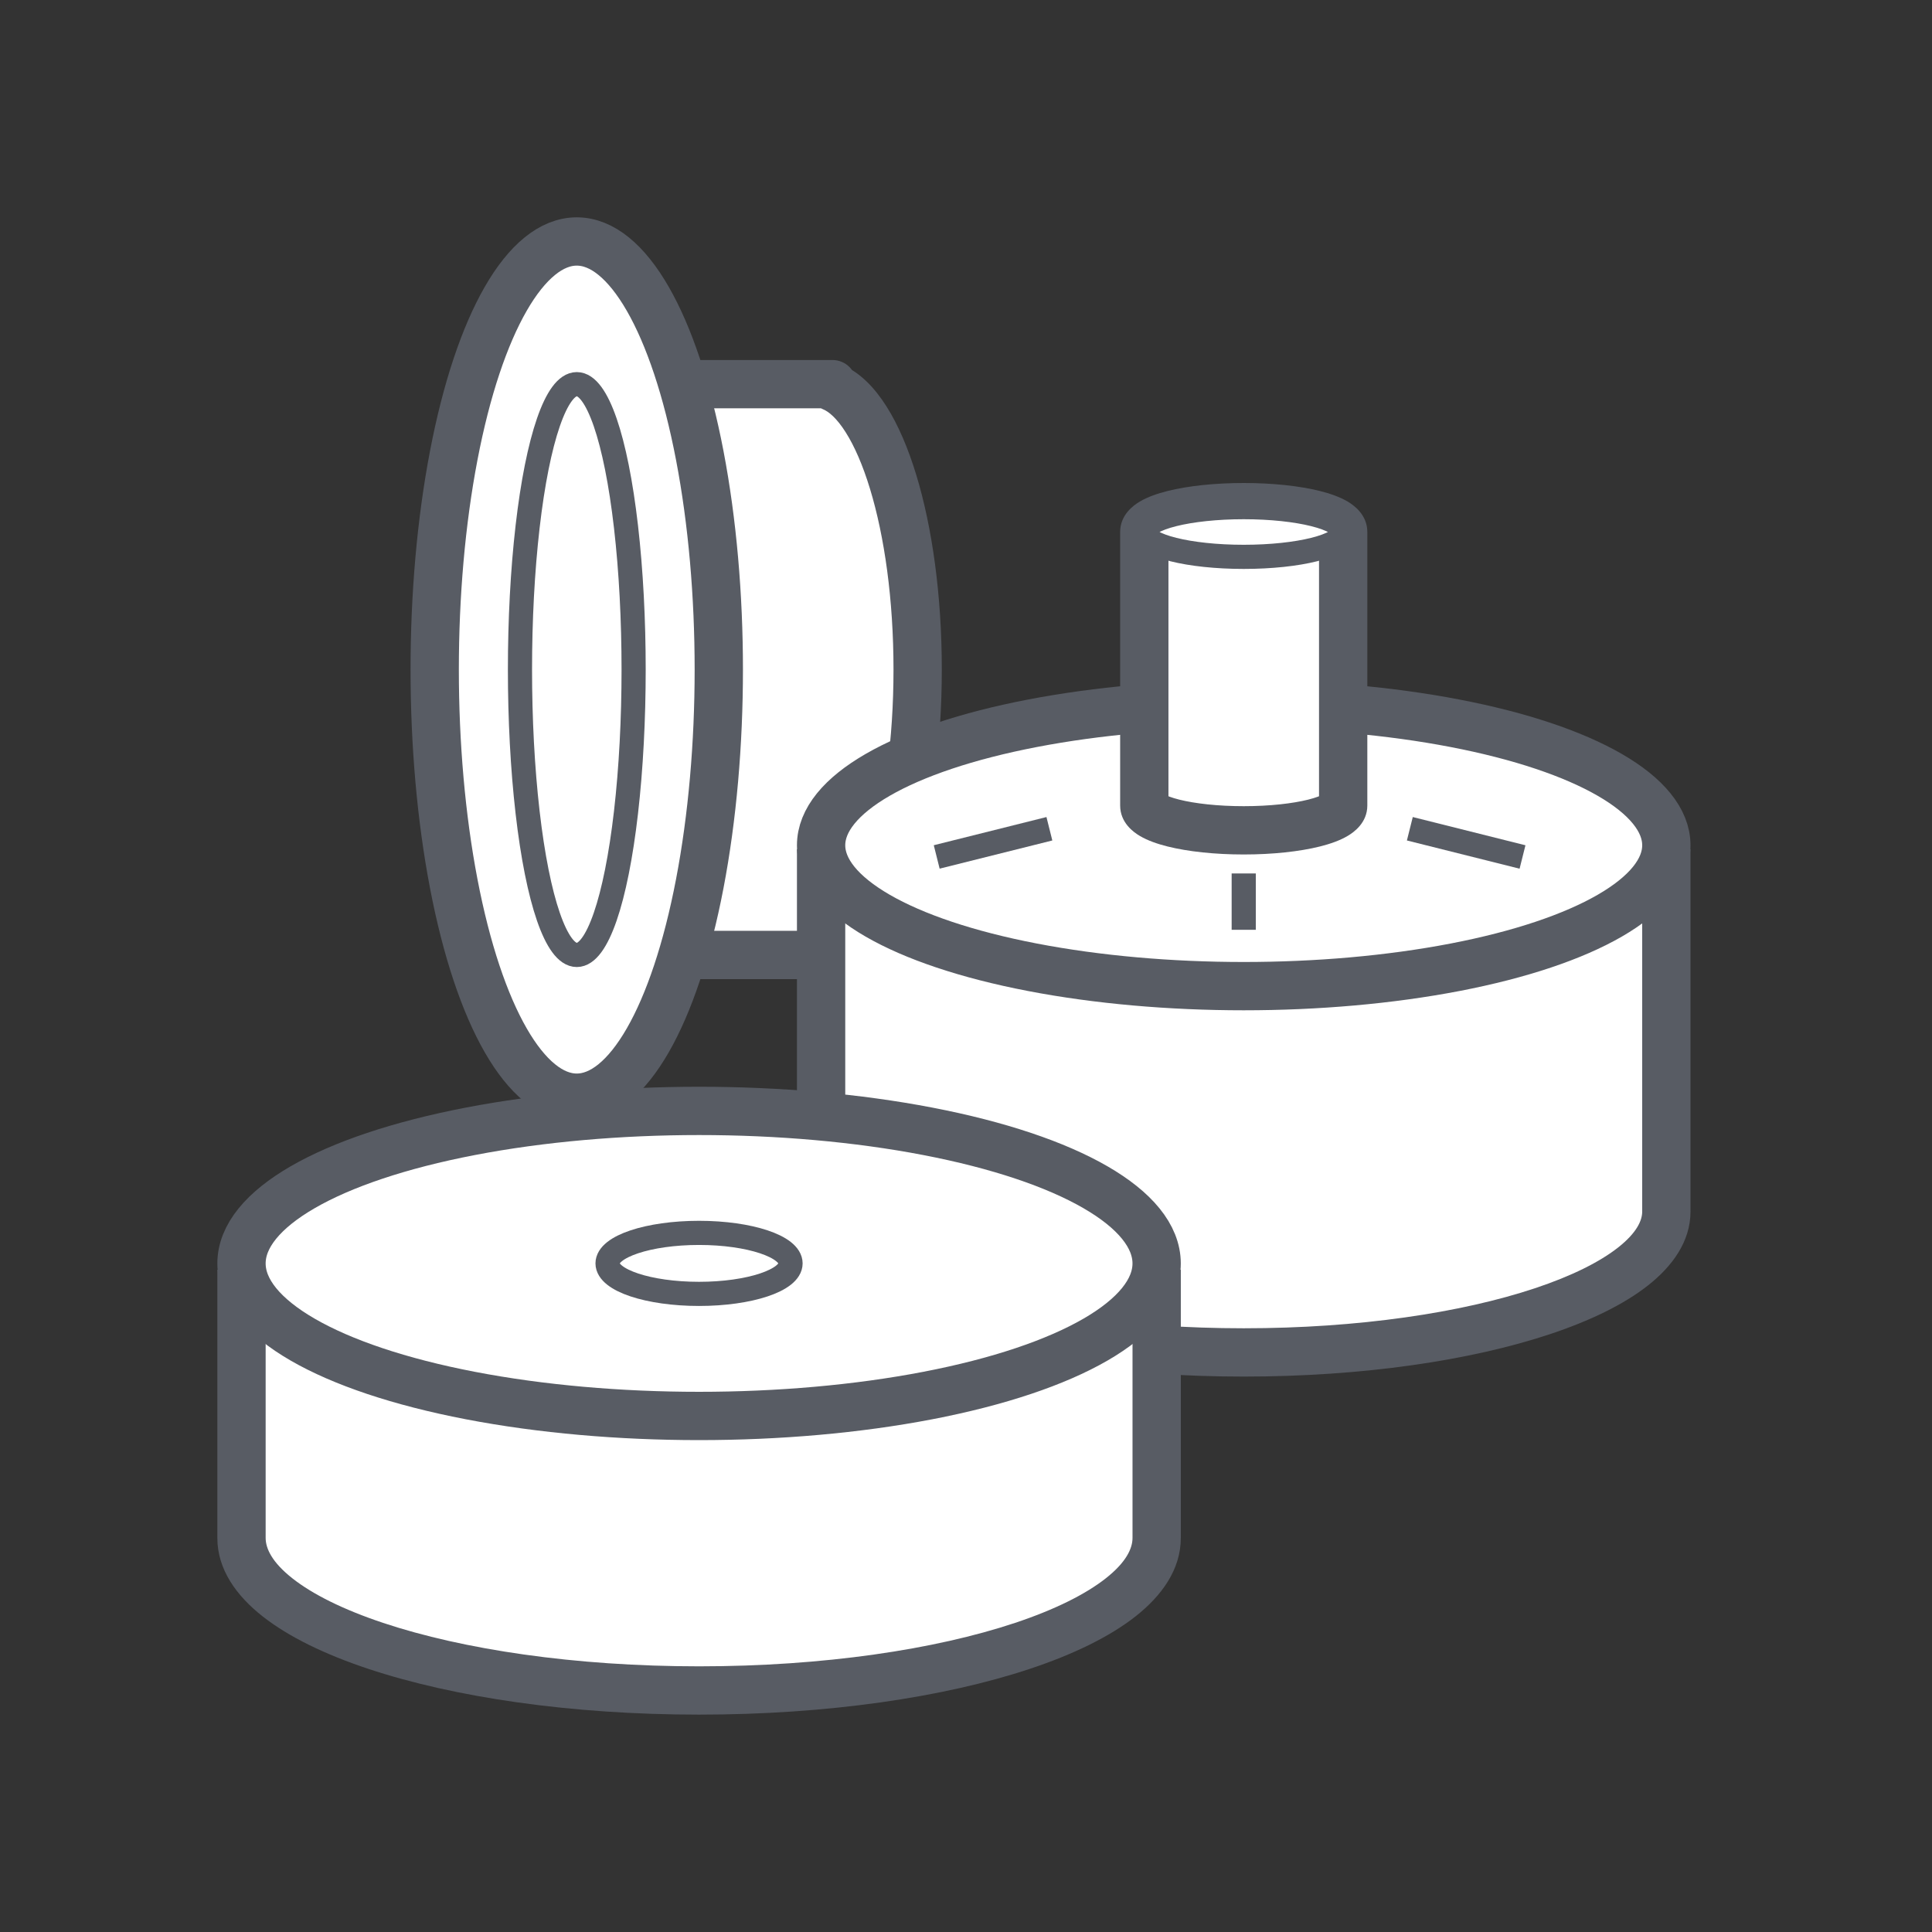
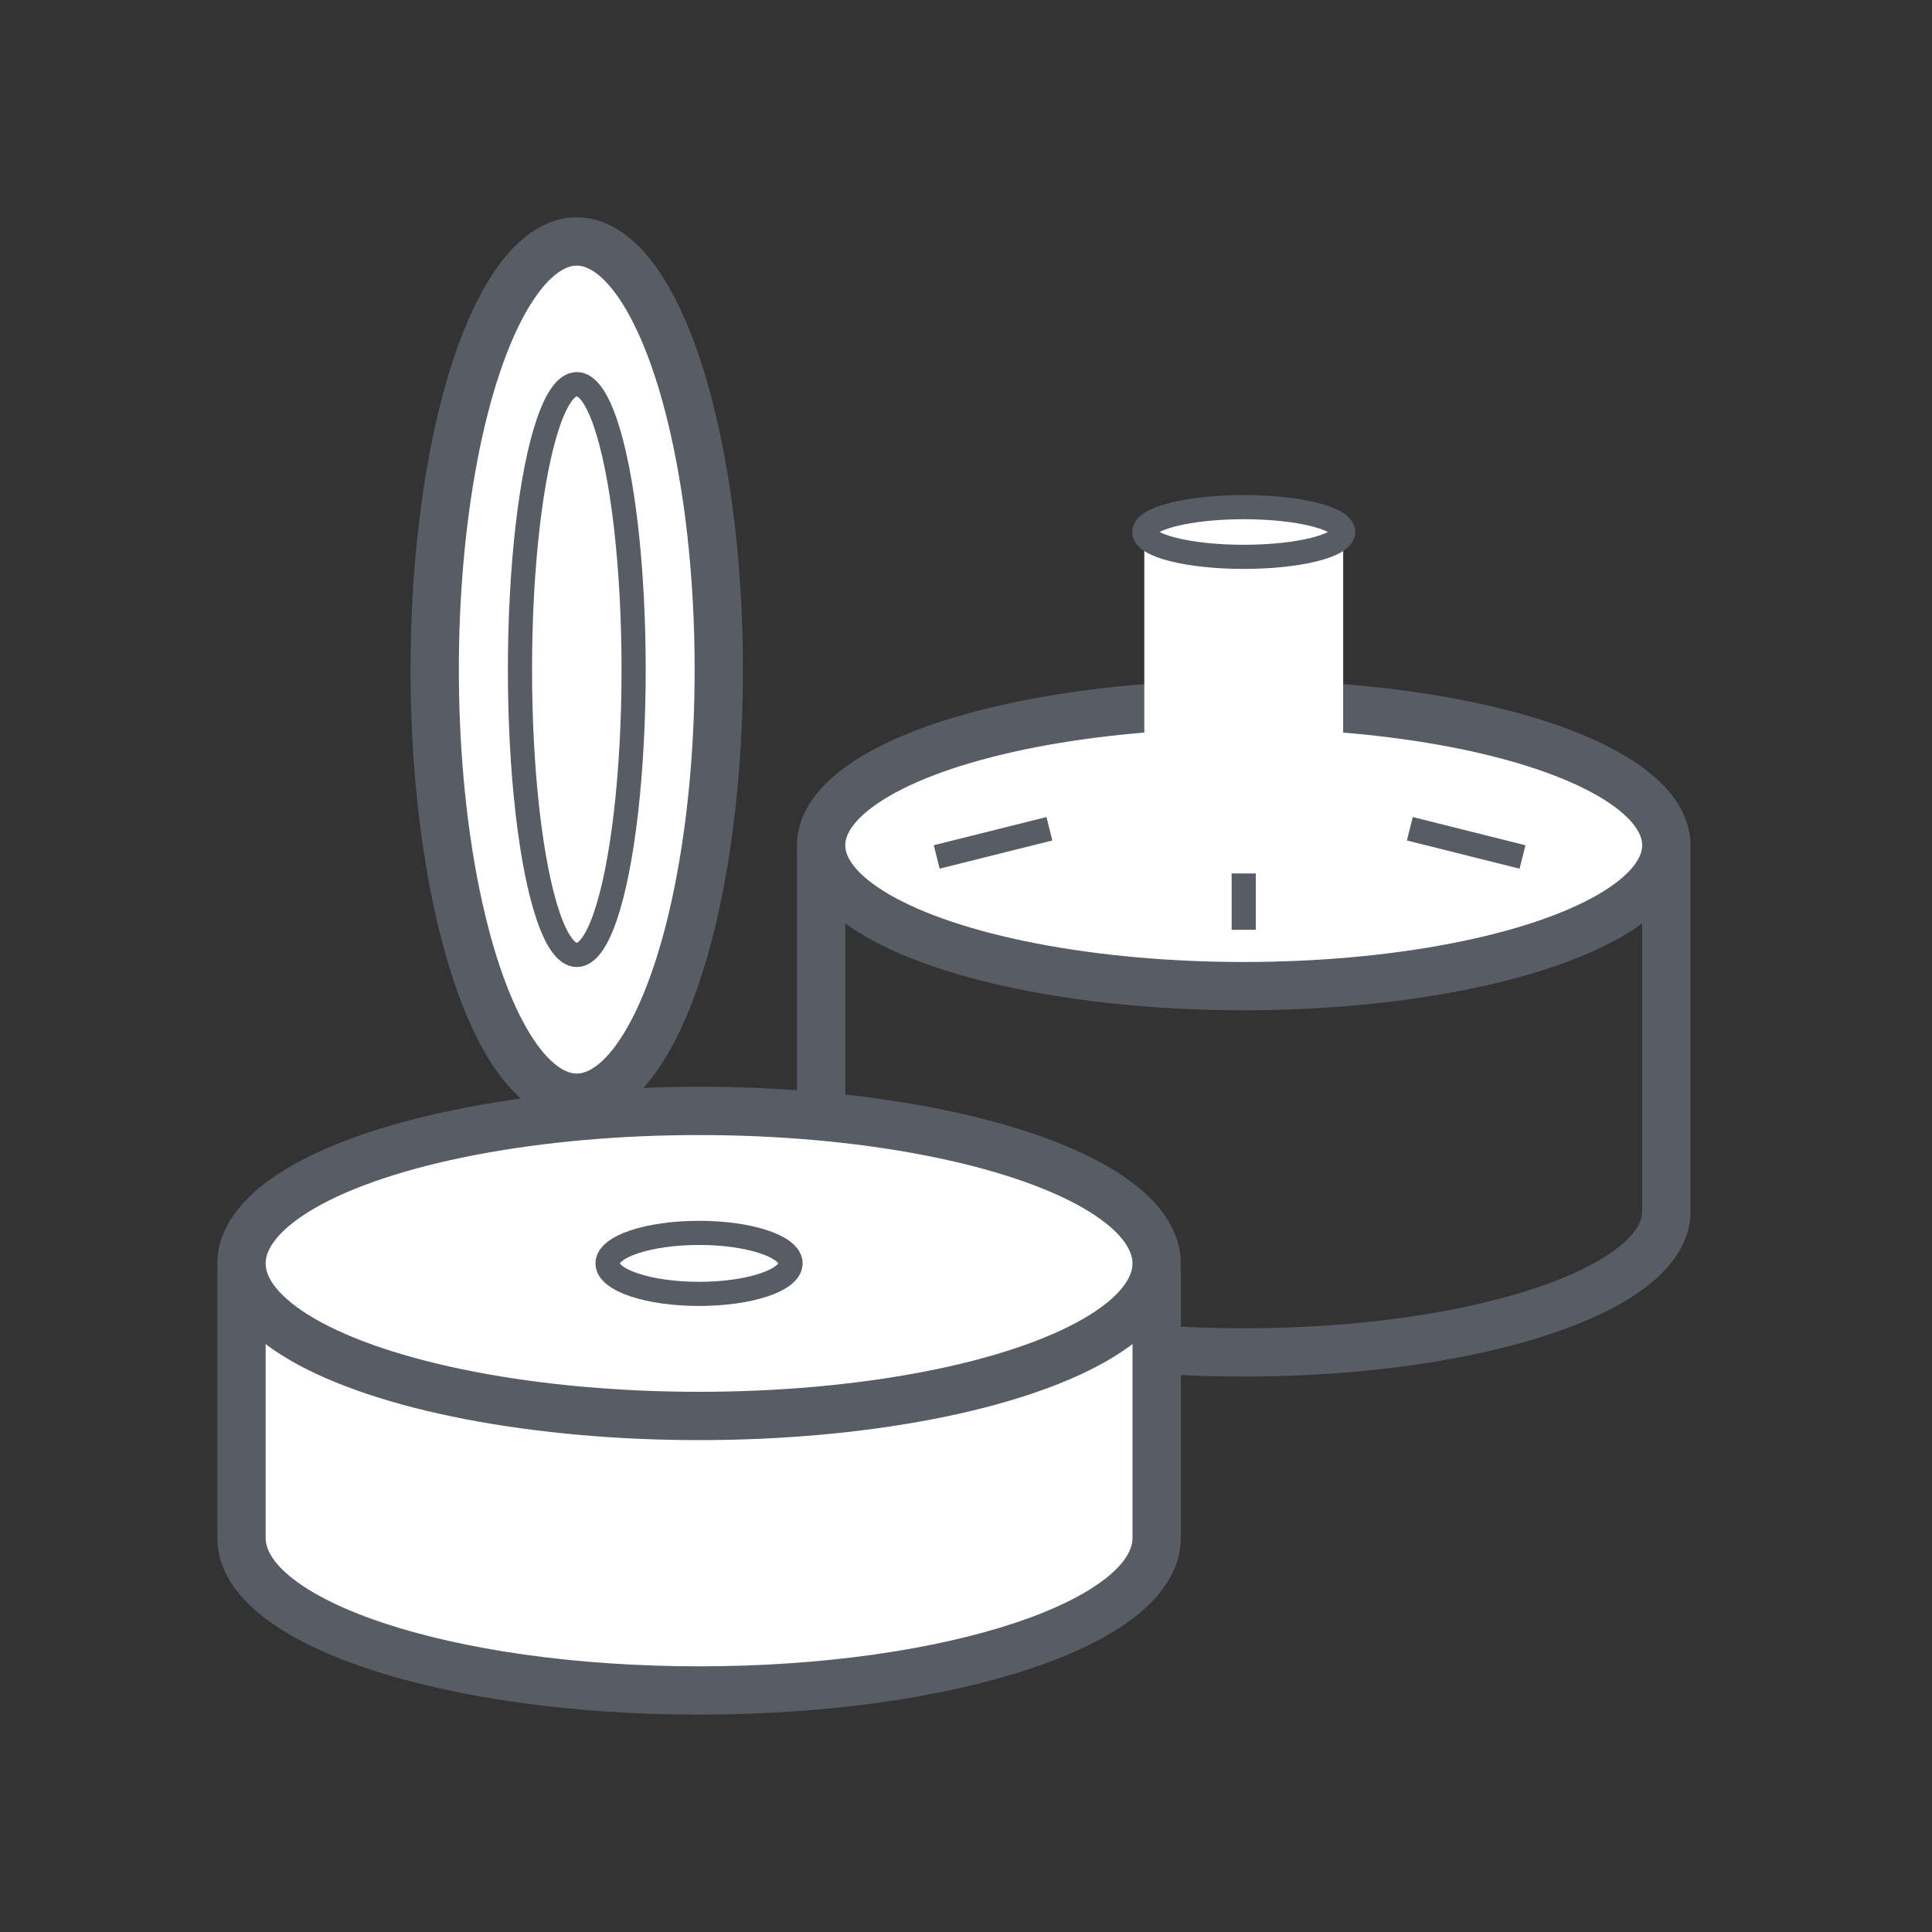
<svg xmlns="http://www.w3.org/2000/svg" width="80" height="80" viewBox="0 0 80 80" fill="none">
  <rect x="0" y="0" width="80" height="80" fill="#333333" stroke="none" />
-   <path fill-rule="evenodd" clip-rule="evenodd" d="M27.41 15.907L27.41 39.543L33.874 39.543C33.876 39.543 33.879 39.543 33.881 39.543C33.883 39.543 33.885 39.543 33.887 39.543L34.469 39.543L34.469 39.423C36.464 38.604 37.998 33.678 37.998 27.725C37.998 21.771 36.464 16.846 34.469 16.026L34.469 15.907L27.41 15.907Z" fill="white" />
-   <path d="M27.41 39.543L26.41 39.543C26.41 40.095 26.858 40.543 27.41 40.543L27.41 39.543ZM27.41 15.907L27.41 14.907C26.858 14.907 26.41 15.354 26.41 15.907L27.41 15.907ZM33.874 39.543L33.879 38.543L33.874 38.543L33.874 39.543ZM33.887 39.543L33.887 38.543L33.883 38.543L33.887 39.543ZM34.469 39.543L34.469 40.543C35.021 40.543 35.469 40.095 35.469 39.543L34.469 39.543ZM34.469 39.423L34.089 38.498C33.714 38.652 33.469 39.018 33.469 39.423L34.469 39.423ZM34.469 16.026L33.469 16.026C33.469 16.432 33.714 16.797 34.089 16.951L34.469 16.026ZM34.469 15.907L35.469 15.907C35.469 15.354 35.021 14.907 34.469 14.907L34.469 15.907ZM28.41 39.543L28.41 15.907L26.41 15.907L26.41 39.543L28.41 39.543ZM33.874 38.543L27.41 38.543L27.41 40.543L33.874 40.543L33.874 38.543ZM33.881 38.543C33.88 38.543 33.879 38.543 33.879 38.543L33.87 40.543C33.873 40.543 33.877 40.543 33.881 40.543L33.881 38.543ZM33.883 38.543C33.882 38.543 33.881 38.543 33.881 38.543L33.881 40.543C33.884 40.543 33.888 40.543 33.891 40.543L33.883 38.543ZM34.469 38.543L33.887 38.543L33.887 40.543L34.469 40.543L34.469 38.543ZM33.469 39.423L33.469 39.543L35.469 39.543L35.469 39.423L33.469 39.423ZM36.998 27.725C36.998 30.625 36.624 33.243 36.025 35.208C35.726 36.192 35.379 36.981 35.017 37.552C34.646 38.138 34.316 38.405 34.089 38.498L34.849 40.348C35.62 40.032 36.23 39.376 36.707 38.622C37.194 37.853 37.605 36.885 37.939 35.791C38.606 33.6 38.998 30.779 38.998 27.725L36.998 27.725ZM34.089 16.951C34.316 17.045 34.646 17.312 35.017 17.898C35.379 18.469 35.726 19.258 36.025 20.242C36.624 22.206 36.998 24.825 36.998 27.725L38.998 27.725C38.998 24.671 38.606 21.85 37.939 19.659C37.605 18.565 37.194 17.596 36.707 16.828C36.23 16.074 35.62 15.418 34.849 15.101L34.089 16.951ZM33.469 15.907L33.469 16.026L35.469 16.026L35.469 15.907L33.469 15.907ZM27.41 16.907L34.469 16.907L34.469 14.907L27.41 14.907L27.41 16.907Z" fill="#585C64" />
  <ellipse cx="23.882" cy="27.726" rx="17.727" ry="5.882" transform="rotate(-90 23.882 27.726)" fill="white" stroke="#585C64" stroke-width="2" />
  <ellipse cx="23.884" cy="27.725" rx="11.818" ry="2.353" transform="rotate(-90 23.884 27.725)" fill="white" stroke="#585C64" />
-   <path fill-rule="evenodd" clip-rule="evenodd" d="M69 36.168H34V50.168C34 53.39 41.835 56.001 51.5 56.001C61.165 56.001 69 53.39 69 50.168V36.168Z" fill="white" />
  <path d="M34 36.168V35.168H33V36.168H34ZM69 36.168H70V35.168H69V36.168ZM34 37.168H69V35.168H34V37.168ZM35 50.168V36.168H33V50.168H35ZM51.5 55.001C46.745 55.001 42.482 54.357 39.442 53.344C37.917 52.836 36.755 52.252 35.994 51.653C35.223 51.045 35 50.536 35 50.168H33C33 51.411 33.757 52.436 34.756 53.224C35.767 54.021 37.168 54.694 38.809 55.241C42.103 56.339 46.59 57.001 51.5 57.001V55.001ZM68 50.168C68 50.536 67.777 51.045 67.006 51.653C66.246 52.252 65.083 52.836 63.558 53.344C60.518 54.357 56.255 55.001 51.5 55.001V57.001C56.41 57.001 60.897 56.339 64.191 55.241C65.832 54.694 67.233 54.021 68.244 53.224C69.243 52.436 70 51.411 70 50.168H68ZM68 36.168V50.168H70V36.168H68Z" fill="#585C64" />
  <ellipse cx="51.5" cy="35.001" rx="17.5" ry="5.833" fill="white" stroke="#585C64" stroke-width="2" />
  <path fill-rule="evenodd" clip-rule="evenodd" d="M47.383 22.029C47.383 21.461 49.226 21 51.501 21C53.775 21 55.618 21.461 55.618 22.029C55.618 22.03 55.618 22.03 55.618 22.03V33.353C55.618 33.922 53.775 34.382 51.501 34.382C49.226 34.382 47.383 33.922 47.383 33.353V22.029Z" fill="white" />
-   <path d="M48.383 22.029C48.383 22.459 48.059 22.582 48.215 22.49C48.305 22.437 48.501 22.354 48.831 22.272C49.476 22.11 50.42 22 51.501 22V20C50.306 20 49.192 20.12 48.346 20.331C47.931 20.435 47.525 20.575 47.198 20.768C46.937 20.922 46.383 21.316 46.383 22.029H48.383ZM51.501 22C52.58 22 53.525 22.11 54.169 22.272C54.5 22.354 54.696 22.437 54.786 22.49C54.942 22.582 54.618 22.459 54.618 22.029H56.618C56.618 21.316 56.063 20.922 55.803 20.768C55.476 20.575 55.069 20.435 54.655 20.331C53.809 20.12 52.695 20 51.501 20V22ZM54.618 22.029C54.618 22.028 54.618 22.027 54.618 22.027C54.618 22.027 54.618 22.027 54.618 22.028C54.618 22.029 54.618 22.029 54.618 22.03H56.618C56.618 22.032 56.618 22.033 56.618 22.033C56.618 22.033 56.618 22.032 56.618 22.032C56.618 22.031 56.618 22.03 56.618 22.029H54.618ZM56.618 33.353V22.03H54.618V33.353H56.618ZM51.501 35.382C52.695 35.382 53.809 35.262 54.655 35.051C55.069 34.947 55.476 34.808 55.803 34.614C56.063 34.461 56.618 34.067 56.618 33.353H54.618C54.618 32.923 54.942 32.8 54.786 32.893C54.696 32.946 54.5 33.028 54.169 33.111C53.525 33.272 52.58 33.382 51.501 33.382V35.382ZM46.383 33.353C46.383 34.067 46.937 34.461 47.198 34.614C47.525 34.808 47.931 34.947 48.346 35.051C49.192 35.262 50.306 35.382 51.501 35.382V33.382C50.42 33.382 49.476 33.272 48.831 33.111C48.501 33.028 48.305 32.946 48.215 32.893C48.059 32.8 48.383 32.923 48.383 33.353H46.383ZM46.383 22.029V33.353H48.383V22.029H46.383Z" fill="#585C64" />
  <ellipse cx="51.501" cy="22.029" rx="4.118" ry="1.029" fill="white" stroke="#585C64" />
  <line x1="43.453" y1="34.317" x2="38.787" y2="35.484" stroke="#585C64" />
  <path d="M51.5 36.168L51.5 38.501" stroke="#585C64" />
  <line y1="-0.5" x2="4.81" y2="-0.5" transform="matrix(0.97 0.243 0.243 -0.97 58.5 33.832)" stroke="#585C64" />
  <path fill-rule="evenodd" clip-rule="evenodd" d="M47.895 53.578H10V63.683C10 63.683 10 63.683 10 63.683C10 67.171 18.483 69.999 28.947 69.999C39.412 69.999 47.895 67.171 47.895 63.683C47.895 63.683 47.895 63.683 47.895 63.683V53.578Z" fill="white" />
  <path d="M10 53.578V52.578H9V53.578H10ZM47.895 53.578H48.895V52.578H47.895V53.578ZM10 54.578H47.895V52.578H10V54.578ZM11 63.683V53.578H9V63.683H11ZM11 63.683C11 63.683 11 63.683 11 63.683V63.683V63.683C11 63.683 11 63.683 11 63.683C11 63.683 11 63.683 11 63.683C11 63.683 11 63.683 11 63.683V63.683C11 63.683 11 63.683 11 63.683C11 63.683 11 63.683 11 63.683C11 63.683 11 63.683 11 63.683V63.683C11 63.683 11 63.683 11 63.683C11 63.683 11 63.683 11 63.683C11 63.683 11 63.683 11 63.683V63.683C11 63.683 11 63.683 11 63.683C11 63.683 11 63.683 11 63.683C11 63.683 11 63.683 11 63.683V63.683C11 63.683 11 63.683 11 63.683C11 63.683 11 63.683 11 63.683C11 63.683 11 63.683 11 63.683V63.683C11 63.683 11 63.683 11 63.683C11 63.683 11 63.683 11 63.683C11 63.683 11 63.683 11 63.683V63.683V63.683C11 63.683 11 63.683 11 63.683C11 63.683 11 63.683 11 63.683V63.683V63.683C11 63.683 11 63.683 11 63.683C11 63.683 11 63.683 11 63.683V63.683V63.683C11 63.683 11 63.683 11 63.683C11 63.683 11 63.683 11 63.683V63.683V63.683C11 63.683 11 63.683 11 63.683C11 63.683 11 63.683 11 63.683C11 63.683 11 63.683 11 63.683V63.683C11 63.683 11 63.683 11 63.683C11 63.683 11 63.683 11 63.683C11 63.683 11 63.683 11 63.683V63.683C11 63.683 11 63.683 11 63.683C11 63.683 11 63.683 11 63.683C11 63.683 11 63.683 11 63.683V63.683C11 63.683 11 63.683 11 63.683C11 63.683 11 63.683 11 63.683C11 63.683 11 63.683 11 63.683V63.683C11 63.683 11 63.683 11 63.683C11 63.683 11 63.683 11 63.683C11 63.683 11 63.683 11 63.683V63.683C11 63.683 11 63.683 11 63.683C11 63.683 11 63.683 11 63.683C11 63.683 11 63.683 11 63.683V63.683V63.683C11 63.683 11 63.683 11 63.683H9C9 63.683 9 63.683 9 63.683V63.683V63.683C9 63.683 9 63.683 9 63.683C9 63.683 9 63.683 9 63.683C9 63.683 9 63.683 9 63.683V63.683C9 63.683 9 63.683 9 63.683C9 63.683 9 63.683 9 63.683C9 63.683 9 63.683 9 63.683V63.683C9 63.683 9 63.683 9 63.683C9 63.683 9 63.683 9 63.683C9 63.683 9 63.683 9 63.683V63.683C9 63.683 9 63.683 9 63.683C9 63.683 9 63.683 9 63.683C9 63.683 9 63.683 9 63.683V63.683C9 63.683 9 63.683 9 63.683C9 63.683 9 63.683 9 63.683C9 63.683 9 63.683 9 63.683V63.683C9 63.683 9 63.683 9 63.683C9 63.683 9 63.683 9 63.683C9 63.683 9 63.683 9 63.683V63.683V63.683C9 63.683 9 63.683 9 63.683C9 63.683 9 63.683 9 63.683V63.683V63.683C9 63.683 9 63.683 9 63.683C9 63.683 9 63.683 9 63.683V63.683V63.683C9 63.683 9 63.683 9 63.683C9 63.683 9 63.683 9 63.683V63.683V63.683C9 63.683 9 63.683 9 63.683C9 63.683 9 63.683 9 63.683C9 63.683 9 63.683 9 63.683V63.683C9 63.683 9 63.683 9 63.683C9 63.683 9 63.683 9 63.683C9 63.683 9 63.683 9 63.683V63.683C9 63.683 9 63.683 9 63.683C9 63.683 9 63.683 9 63.683C9 63.683 9 63.683 9 63.683V63.683C9 63.683 9 63.683 9 63.683C9 63.683 9 63.683 9 63.683C9 63.683 9 63.683 9 63.683V63.683C9 63.683 9 63.683 9 63.683C9 63.683 9 63.683 9 63.683C9 63.683 9 63.683 9 63.683V63.683C9 63.683 9 63.683 9 63.683C9 63.683 9 63.683 9 63.683C9 63.683 9 63.683 9 63.683V63.683V63.683C9 63.683 9 63.683 9 63.683H11ZM28.947 68.999C23.793 68.999 19.168 68.301 15.866 67.201C14.21 66.649 12.941 66.013 12.108 65.356C11.263 64.691 11 64.118 11 63.683H9C9 64.993 9.797 66.082 10.87 66.927C11.954 67.781 13.461 68.507 15.233 69.098C18.789 70.283 23.638 70.999 28.947 70.999V68.999ZM46.895 63.683C46.895 64.118 46.632 64.691 45.787 65.356C44.953 66.013 43.685 66.649 42.029 67.201C38.727 68.301 34.102 68.999 28.947 68.999V70.999C34.257 70.999 39.106 70.283 42.661 69.098C44.434 68.507 45.941 67.781 47.025 66.927C48.097 66.082 48.895 64.993 48.895 63.683H46.895ZM46.895 63.683C46.895 63.683 46.895 63.683 46.895 63.683V63.683V63.683C46.895 63.683 46.895 63.683 46.895 63.683C46.895 63.683 46.895 63.683 46.895 63.683C46.895 63.683 46.895 63.683 46.895 63.683V63.683C46.895 63.683 46.895 63.683 46.895 63.683C46.895 63.683 46.895 63.683 46.895 63.683C46.895 63.683 46.895 63.683 46.895 63.683V63.683C46.895 63.683 46.895 63.683 46.895 63.683C46.895 63.683 46.895 63.683 46.895 63.683C46.895 63.683 46.895 63.683 46.895 63.683V63.683C46.895 63.683 46.895 63.683 46.895 63.683C46.895 63.683 46.895 63.683 46.895 63.683C46.895 63.683 46.895 63.683 46.895 63.683V63.683C46.895 63.683 46.895 63.683 46.895 63.683C46.895 63.683 46.895 63.683 46.895 63.683C46.895 63.683 46.895 63.683 46.895 63.683V63.683C46.895 63.683 46.895 63.683 46.895 63.683C46.895 63.683 46.895 63.683 46.895 63.683C46.895 63.683 46.895 63.683 46.895 63.683V63.683V63.683C46.895 63.683 46.895 63.683 46.895 63.683C46.895 63.683 46.895 63.683 46.895 63.683V63.683V63.683C46.895 63.683 46.895 63.683 46.895 63.683C46.895 63.683 46.895 63.683 46.895 63.683V63.683V63.683C46.895 63.683 46.895 63.683 46.895 63.683C46.895 63.683 46.895 63.683 46.895 63.683V63.683V63.683C46.895 63.683 46.895 63.683 46.895 63.683C46.895 63.683 46.895 63.683 46.895 63.683C46.895 63.683 46.895 63.683 46.895 63.683V63.683C46.895 63.683 46.895 63.683 46.895 63.683C46.895 63.683 46.895 63.683 46.895 63.683C46.895 63.683 46.895 63.683 46.895 63.683V63.683C46.895 63.683 46.895 63.683 46.895 63.683C46.895 63.683 46.895 63.683 46.895 63.683C46.895 63.683 46.895 63.683 46.895 63.683V63.683C46.895 63.683 46.895 63.683 46.895 63.683C46.895 63.683 46.895 63.683 46.895 63.683C46.895 63.683 46.895 63.683 46.895 63.683V63.683C46.895 63.683 46.895 63.683 46.895 63.683C46.895 63.683 46.895 63.683 46.895 63.683C46.895 63.683 46.895 63.683 46.895 63.683V63.683C46.895 63.683 46.895 63.683 46.895 63.683C46.895 63.683 46.895 63.683 46.895 63.683C46.895 63.683 46.895 63.683 46.895 63.683V63.683V63.683C46.895 63.683 46.895 63.683 46.895 63.683H48.895C48.895 63.683 48.895 63.683 48.895 63.683V63.683V63.683C48.895 63.683 48.895 63.683 48.895 63.683C48.895 63.683 48.895 63.683 48.895 63.683C48.895 63.683 48.895 63.683 48.895 63.683V63.683C48.895 63.683 48.895 63.683 48.895 63.683C48.895 63.683 48.895 63.683 48.895 63.683C48.895 63.683 48.895 63.683 48.895 63.683V63.683C48.895 63.683 48.895 63.683 48.895 63.683C48.895 63.683 48.895 63.683 48.895 63.683C48.895 63.683 48.895 63.683 48.895 63.683V63.683C48.895 63.683 48.895 63.683 48.895 63.683C48.895 63.683 48.895 63.683 48.895 63.683C48.895 63.683 48.895 63.683 48.895 63.683V63.683C48.895 63.683 48.895 63.683 48.895 63.683C48.895 63.683 48.895 63.683 48.895 63.683C48.895 63.683 48.895 63.683 48.895 63.683V63.683C48.895 63.683 48.895 63.683 48.895 63.683C48.895 63.683 48.895 63.683 48.895 63.683C48.895 63.683 48.895 63.683 48.895 63.683V63.683V63.683C48.895 63.683 48.895 63.683 48.895 63.683C48.895 63.683 48.895 63.683 48.895 63.683V63.683V63.683C48.895 63.683 48.895 63.683 48.895 63.683C48.895 63.683 48.895 63.683 48.895 63.683V63.683V63.683C48.895 63.683 48.895 63.683 48.895 63.683C48.895 63.683 48.895 63.683 48.895 63.683V63.683V63.683C48.895 63.683 48.895 63.683 48.895 63.683C48.895 63.683 48.895 63.683 48.895 63.683C48.895 63.683 48.895 63.683 48.895 63.683V63.683C48.895 63.683 48.895 63.683 48.895 63.683C48.895 63.683 48.895 63.683 48.895 63.683C48.895 63.683 48.895 63.683 48.895 63.683V63.683C48.895 63.683 48.895 63.683 48.895 63.683C48.895 63.683 48.895 63.683 48.895 63.683C48.895 63.683 48.895 63.683 48.895 63.683V63.683C48.895 63.683 48.895 63.683 48.895 63.683C48.895 63.683 48.895 63.683 48.895 63.683C48.895 63.683 48.895 63.683 48.895 63.683V63.683C48.895 63.683 48.895 63.683 48.895 63.683C48.895 63.683 48.895 63.683 48.895 63.683C48.895 63.683 48.895 63.683 48.895 63.683V63.683C48.895 63.683 48.895 63.683 48.895 63.683C48.895 63.683 48.895 63.683 48.895 63.683C48.895 63.683 48.895 63.683 48.895 63.683V63.683V63.683C48.895 63.683 48.895 63.683 48.895 63.683H46.895ZM46.895 53.578V63.683H48.895V53.578H46.895Z" fill="#585C64" />
  <ellipse cx="28.947" cy="52.316" rx="18.947" ry="6.316" fill="white" stroke="#585C64" stroke-width="2" />
  <ellipse cx="28.946" cy="52.314" rx="3.789" ry="1.263" fill="white" stroke="#585C64" />
</svg>